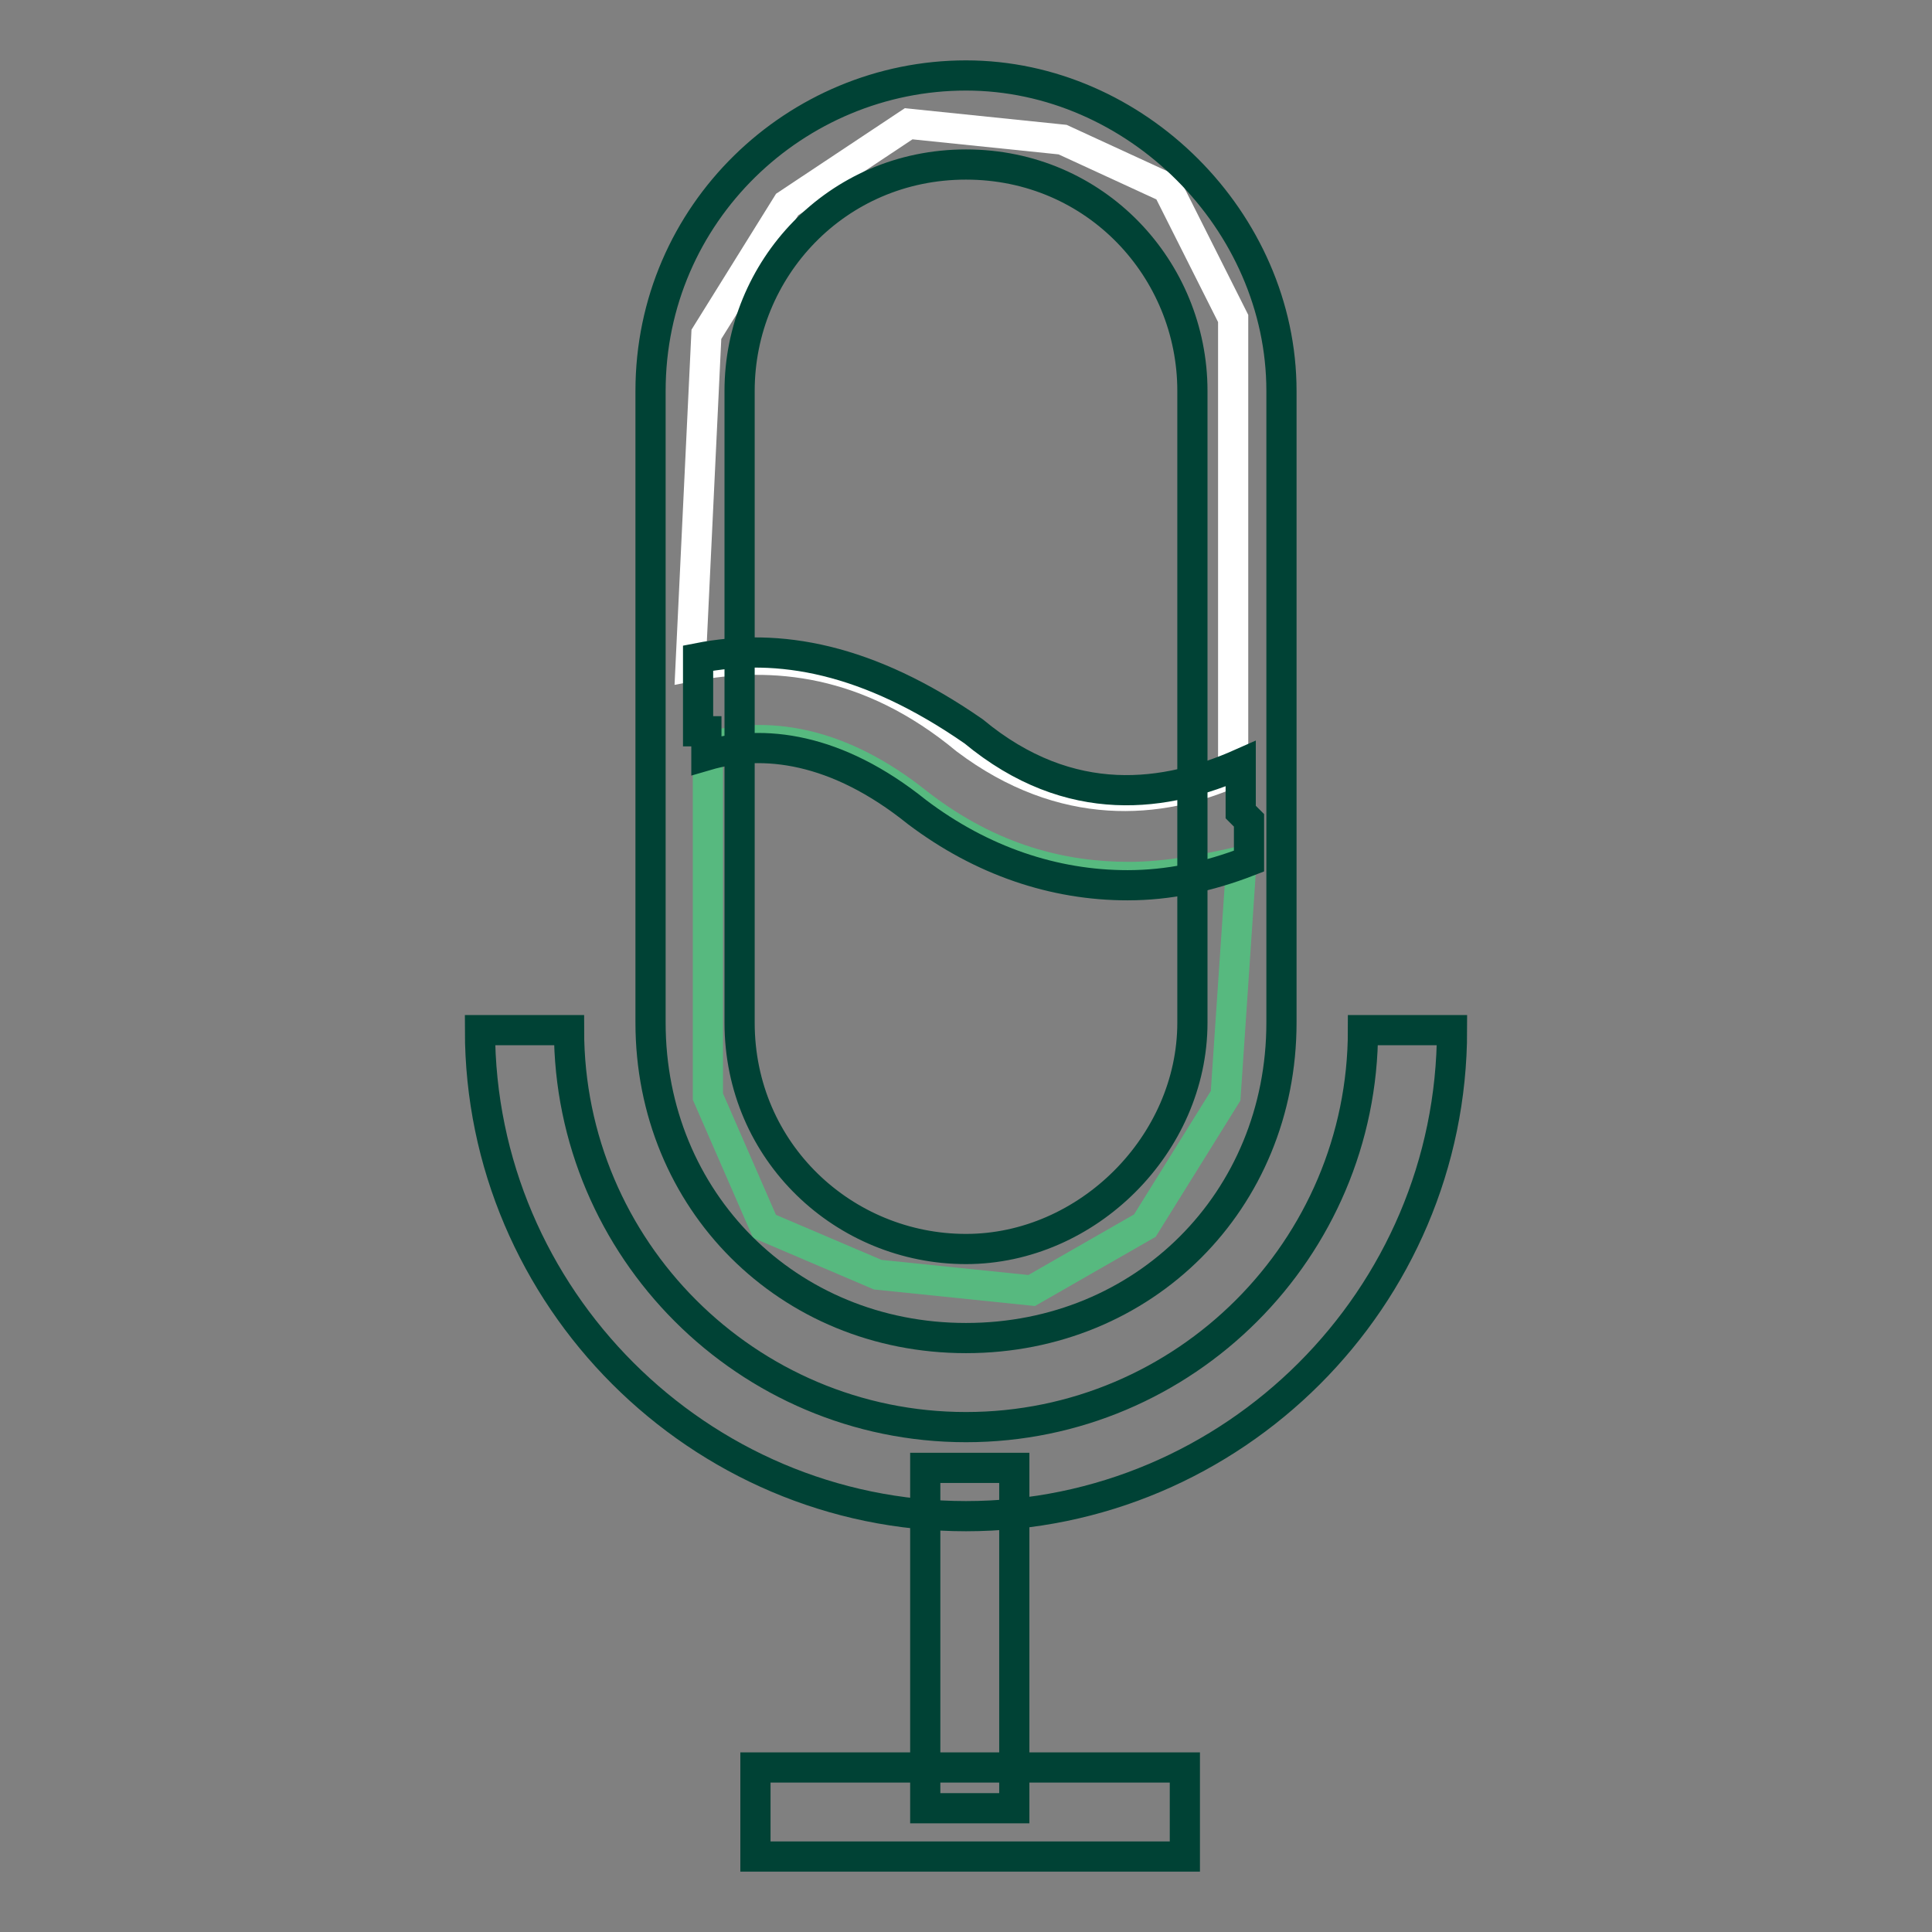
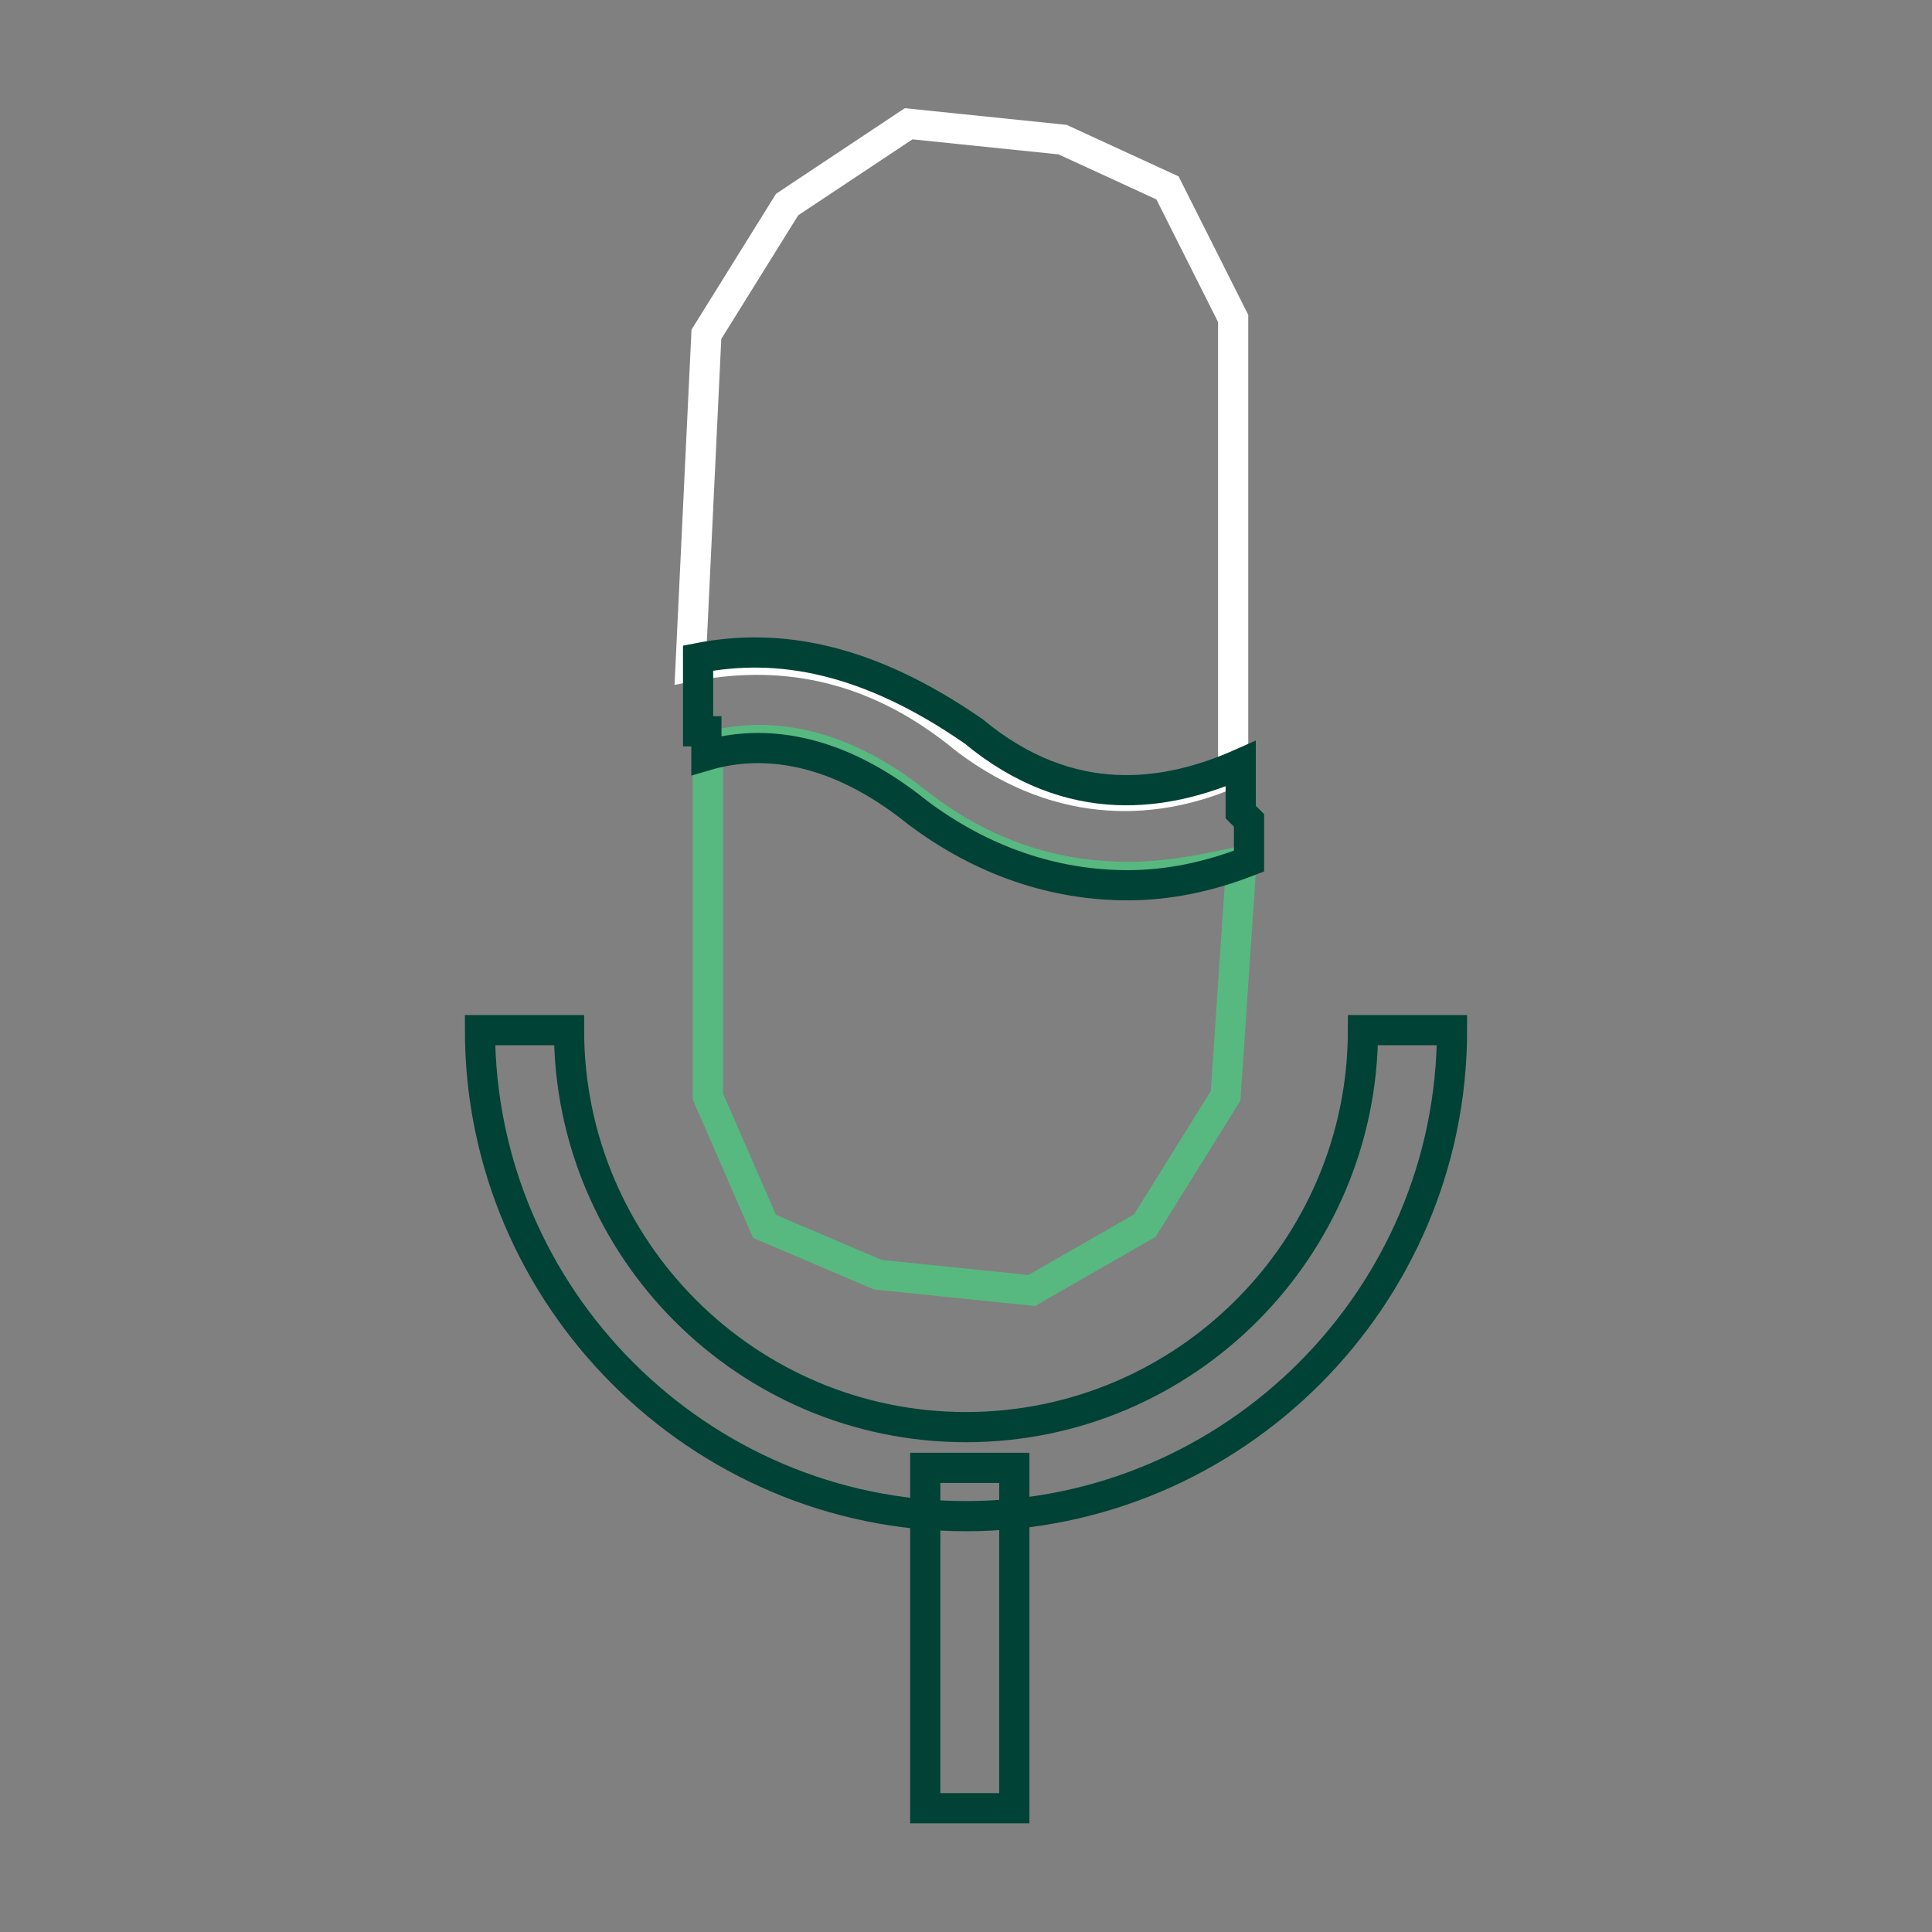
<svg xmlns="http://www.w3.org/2000/svg" version="1.1" x="0px" y="0px" viewBox="0 0 256 256" enable-background="new 0 0 256 256" xml:space="preserve">
  <rect x="0" y="0" width="256" height="256" fill="#808080" stroke="none" />
  <g>
    <path stroke-width="4" fill-opacity="0" stroke="#004235" d="M128,200.9c-35.4,0-64.4-29-64.4-64.4h11.8c0,29,23.6,52.6,52.6,52.6c29,0,52.6-23.6,52.6-52.6h11.8 C192.4,172,163.4,200.9,128,200.9z" />
    <path stroke-width="4" fill-opacity="0" stroke="#004235" d="M122.6,194.5h11.8v45.1h-11.8V194.5z" />
-     <path stroke-width="4" fill-opacity="0" stroke="#004235" d="M100.1,234.2H157V246h-56.9V234.2z" />
    <path stroke-width="4" fill-opacity="0" stroke="#57b97f" d="M164.5,114.1l-2.1,31.1l-10.7,17.2l-15,8.6l-20.4-2.1l-15-6.4l-7.5-17.2V99c7.5-2.1,17.2-1.1,27.9,7.5 c9.7,7.5,19.3,9.7,27.9,9.7C154.8,116.2,160.2,115.1,164.5,114.1z" />
    <path stroke-width="4" fill-opacity="0" stroke="#ffffff" d="M163.4,42.2v60.1c-9.7,4.3-22.5,5.4-35.4-4.3c-12.9-10.7-25.7-11.8-36.5-9.7l2.1-44l10.7-17.2l16.1-10.7 l20.4,2.1l13.9,6.4L163.4,42.2z" />
-     <path stroke-width="4" fill-opacity="0" stroke="#004235" d="M128,177.3c-23.6,0-41.8-18.2-41.8-41.8V51.8C86.2,28.2,105.5,10,128,10s41.8,19.3,41.8,41.8v83.7 C169.8,159.1,151.6,177.3,128,177.3L128,177.3z M128,21.8c-17.2,0-30,13.9-30,30v83.7c0,17.2,13.9,30,30,30s30-13.9,30-30V51.8 C158,35.7,145.2,21.8,128,21.8z" />
    <path stroke-width="4" fill-opacity="0" stroke="#004235" d="M165.5,108.7v5.4c-5.4,2.1-10.7,3.2-16.1,3.2c-9.7,0-19.3-3.2-27.9-9.7c-10.7-8.6-20.4-9.7-27.9-7.5v-3.2 h-1.1v-9.7c10.7-2.1,22.5,0,36.5,9.7c12.9,10.7,25.7,8.6,35.4,4.3v6.4L165.5,108.7L165.5,108.7z" />
  </g>
</svg>